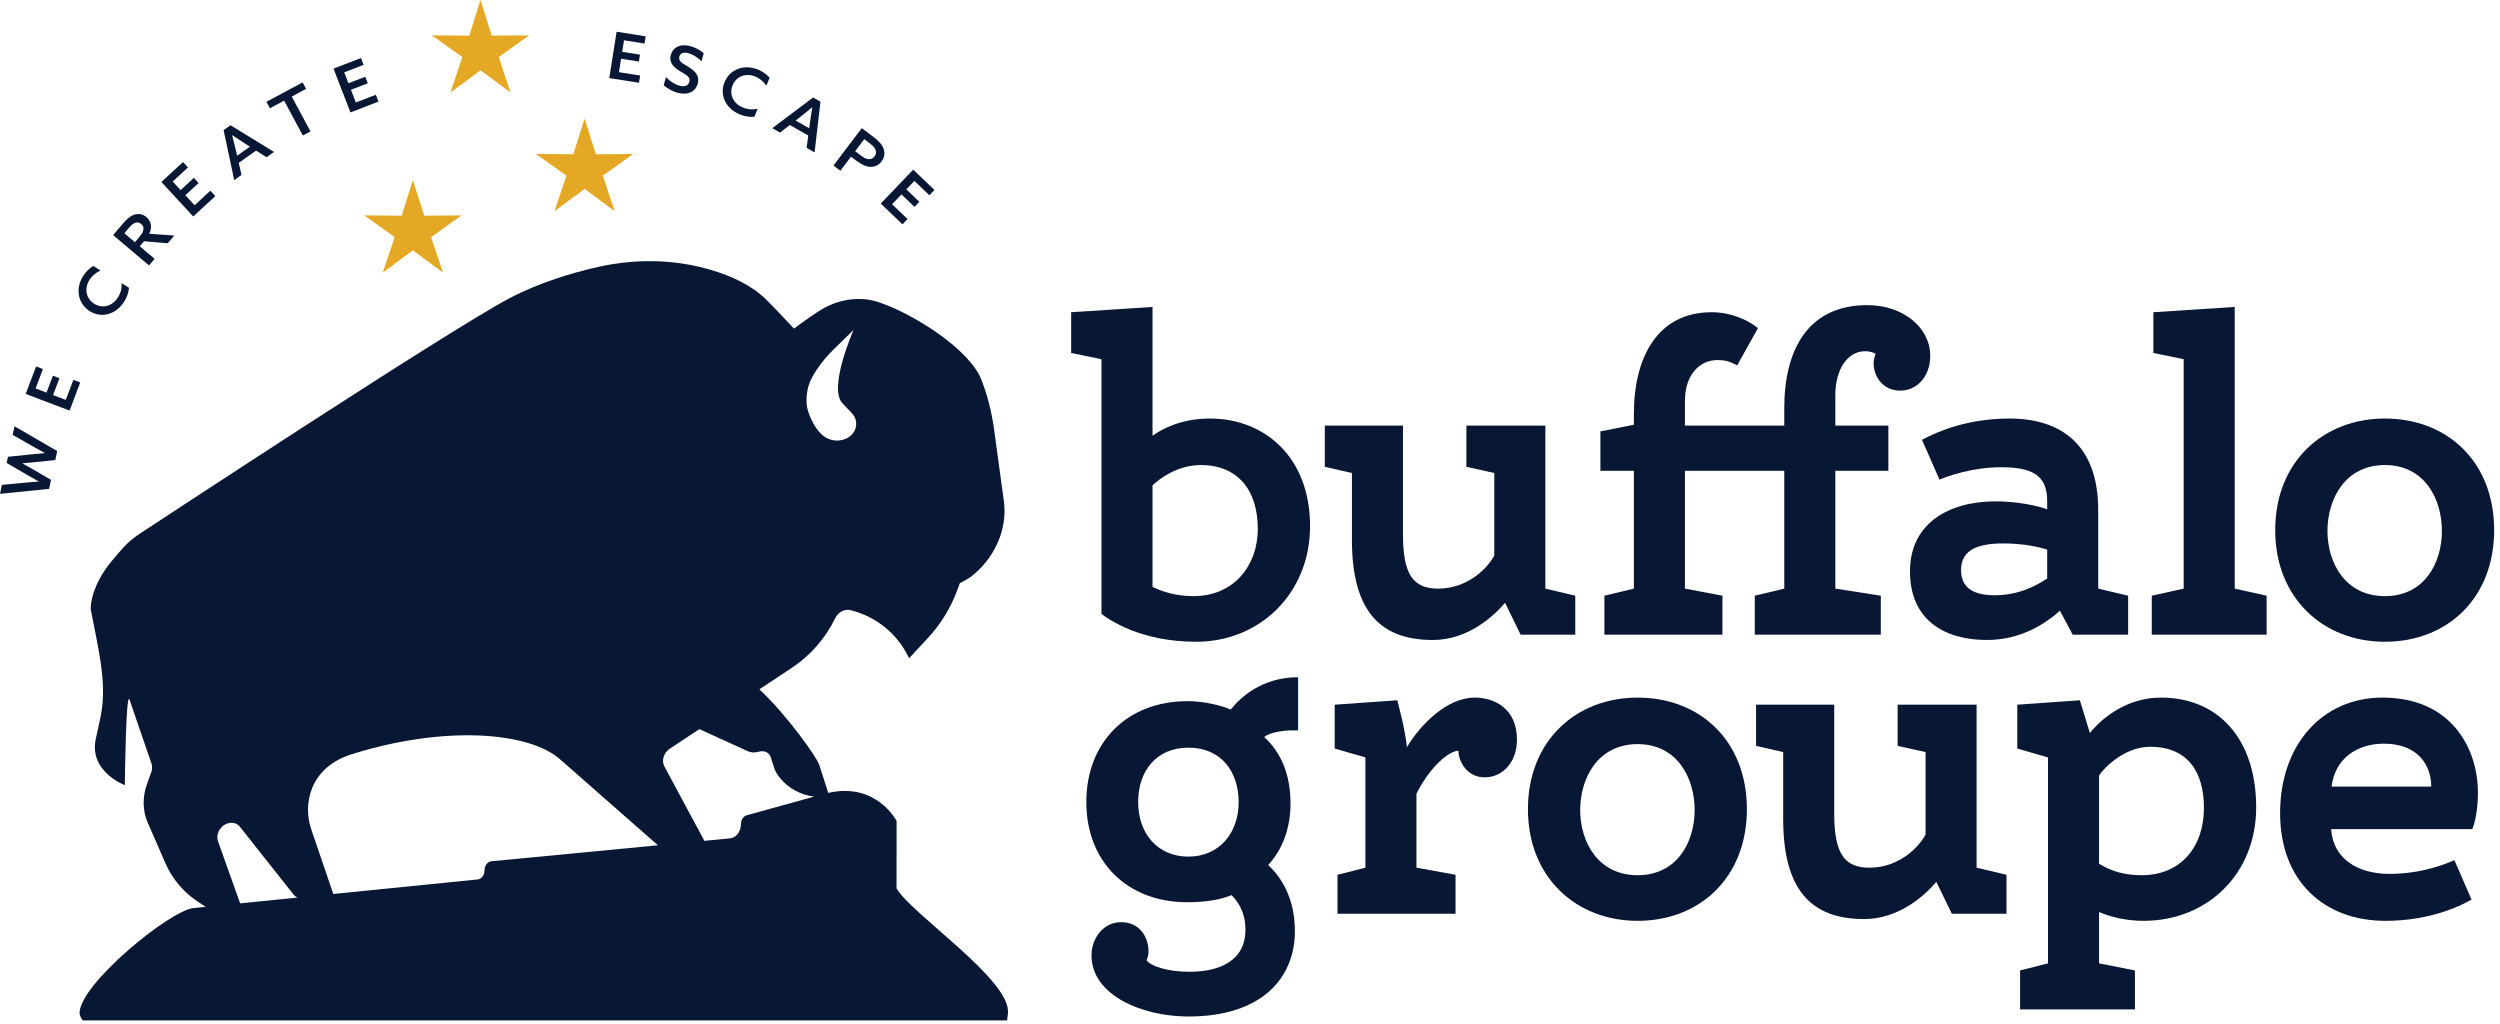
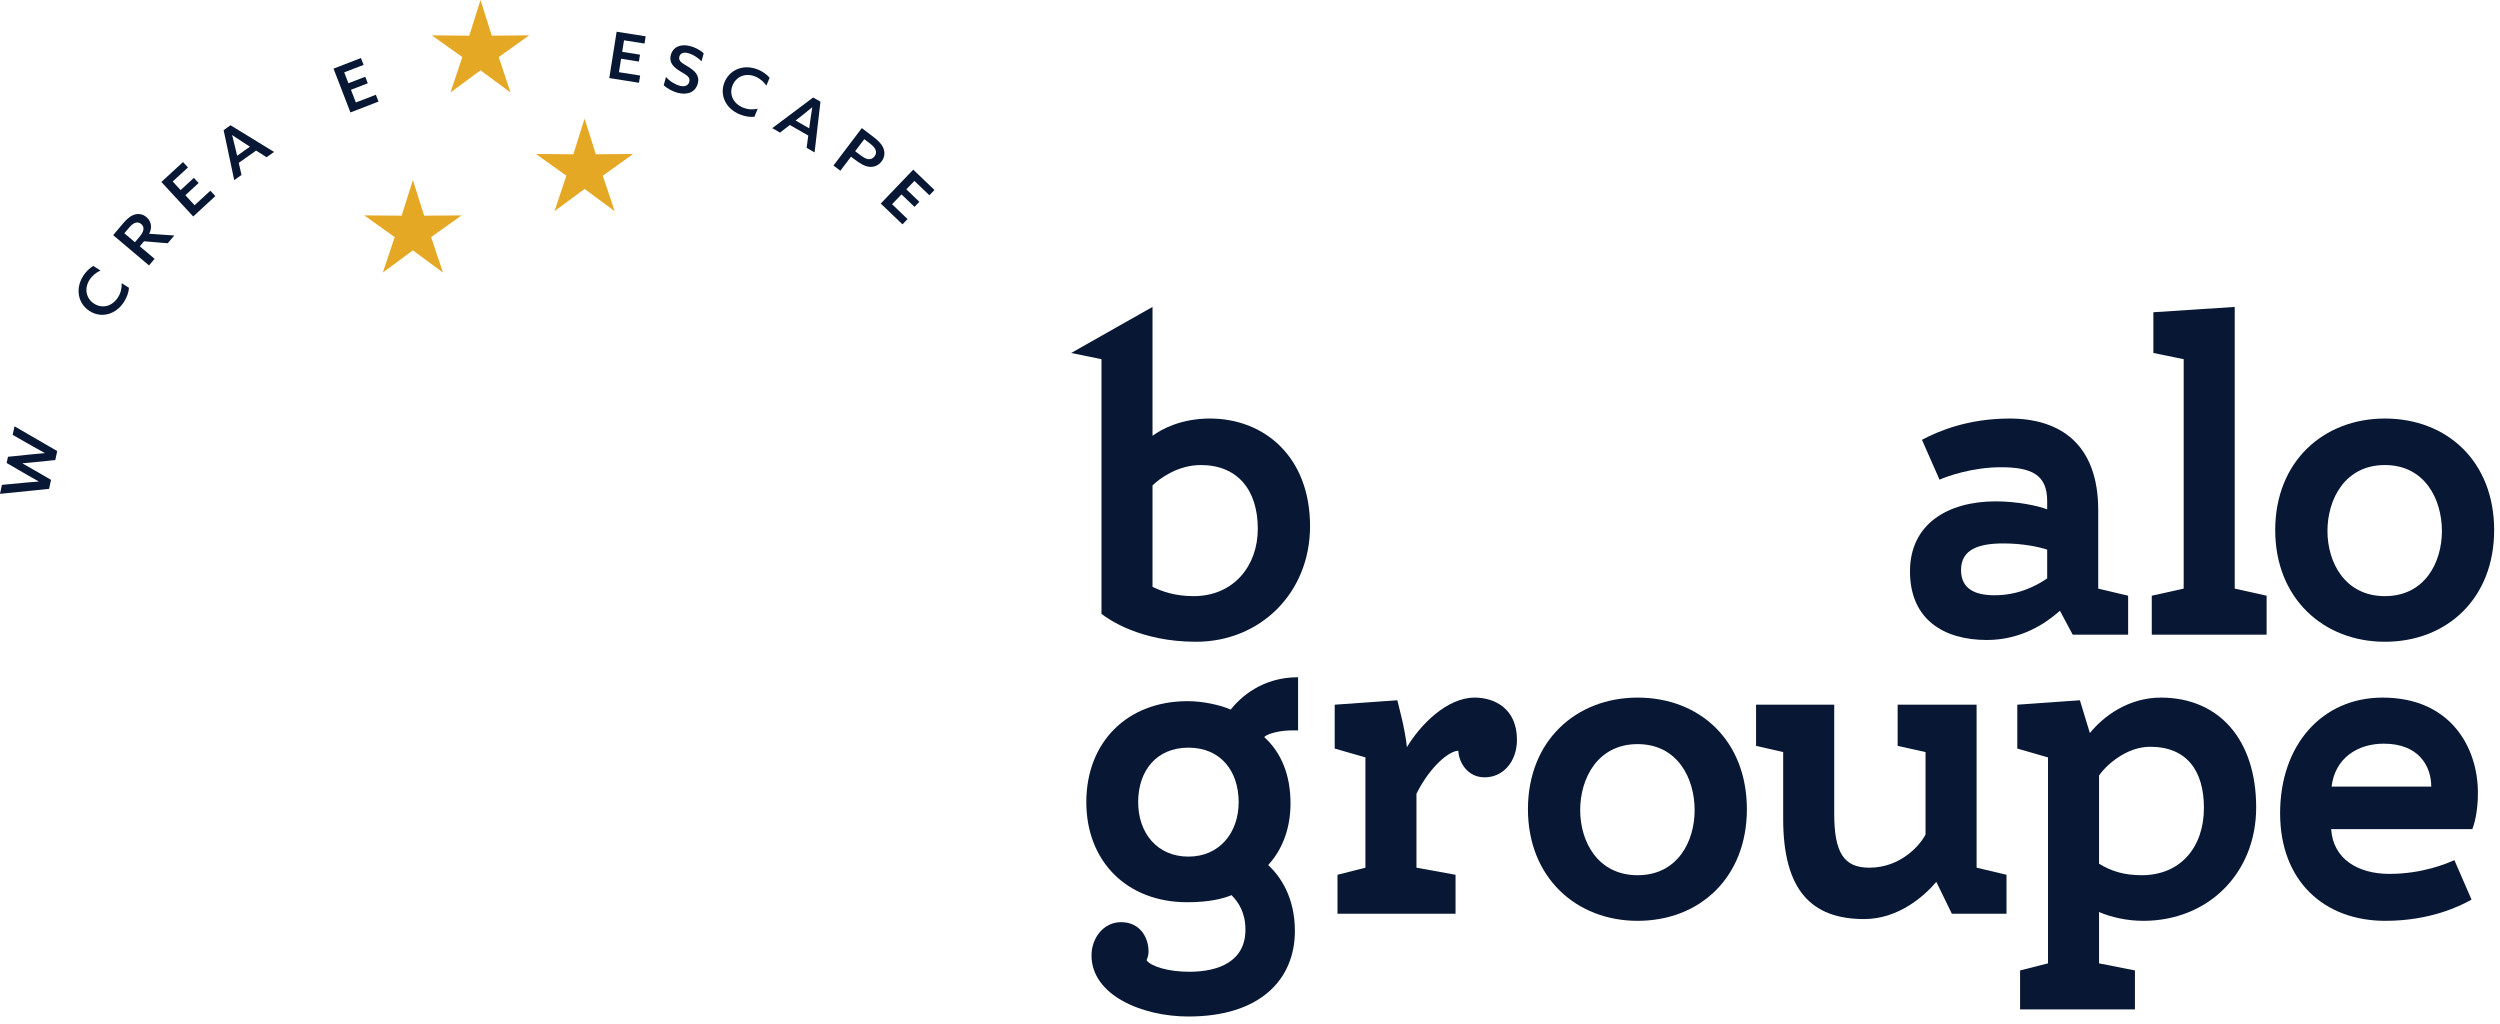
<svg xmlns="http://www.w3.org/2000/svg" width="254" height="104" viewBox="0 0 254 104" fill="none">
  <g clip-path="url(#clip0_30_97)">
-     <path d="M108.83 35.863V31.723L117.096 31.183V44.278C118.069 43.558 120.054 42.523 122.931 42.523C128.441 42.523 133.101 46.393 133.101 53.458C133.101 60.253 128.036 65.203 121.513 65.203C115.84 65.203 112.599 62.908 111.91 62.368V36.493L108.83 35.863ZM117.096 59.623C118.109 60.118 119.446 60.568 121.27 60.568C125.321 60.568 127.793 57.508 127.793 53.728C127.793 49.768 125.727 47.248 121.999 47.248C119.689 47.248 117.826 48.598 117.096 49.318L117.096 59.623Z" fill="#081733" />
-     <path d="M152.915 61.243C151.74 62.638 149.107 65.023 145.582 65.023C140.233 65.023 137.356 62.098 137.356 54.853V48.058L134.601 47.428V43.243H142.543V54.313C142.543 58.273 143.515 59.803 146.108 59.803C149.269 59.803 151.254 57.553 151.821 56.428V48.058L148.985 47.428V43.243H157.008V59.803L160.047 60.523V64.483H154.496L152.915 61.243Z" fill="#081733" />
-     <path d="M186.47 43.243H191.858V47.833H186.47V59.803L191.089 60.523V64.483H178.285V60.523L181.283 59.803V47.833H171.19V59.803L174.999 60.523V64.483H163.006V60.523L166.004 59.803V47.833H162.601V43.828L166.004 43.153V42.028C166.004 36.267 168.435 31.722 173.905 31.722C175.931 31.722 177.714 32.577 178.605 33.342L176.498 37.123C175.809 36.763 175.404 36.583 174.472 36.583C172.771 36.583 171.19 37.977 171.19 40.723V43.243H181.283V41.443C181.283 35.682 183.593 31.002 189.711 31.002C193.479 31.002 196.113 33.388 196.113 36.133C196.113 38.337 194.695 39.688 193.074 39.688C191.291 39.688 190.359 38.248 190.359 36.898C190.359 36.538 190.481 36.133 190.562 35.953C190.4 35.818 189.914 35.682 189.508 35.682C187.766 35.682 186.47 37.438 186.47 40.138V43.243Z" fill="#081733" />
+     <path d="M108.83 35.863L117.096 31.183V44.278C118.069 43.558 120.054 42.523 122.931 42.523C128.441 42.523 133.101 46.393 133.101 53.458C133.101 60.253 128.036 65.203 121.513 65.203C115.84 65.203 112.599 62.908 111.91 62.368V36.493L108.83 35.863ZM117.096 59.623C118.109 60.118 119.446 60.568 121.27 60.568C125.321 60.568 127.793 57.508 127.793 53.728C127.793 49.768 125.727 47.248 121.999 47.248C119.689 47.248 117.826 48.598 117.096 49.318L117.096 59.623Z" fill="#081733" />
    <path d="M209.29 62.053C207.831 63.358 205.319 65.023 201.875 65.023C197.499 65.023 194.055 62.953 194.055 58.048C194.055 53.233 197.904 50.938 202.767 50.938C204.955 50.938 207.062 51.388 207.994 51.748V50.893C207.994 48.237 206.413 47.472 203.293 47.472C200.417 47.472 197.864 48.373 197.054 48.733L195.271 44.682C196.973 43.782 199.971 42.523 204.185 42.523C209.331 42.523 213.18 45.133 213.18 51.838V59.803L216.219 60.523V64.483H210.587L209.29 62.053ZM207.994 55.843C207.183 55.573 205.562 55.213 203.537 55.213C201.065 55.213 199.242 55.798 199.242 57.913C199.242 59.803 200.619 60.478 202.645 60.478C205.076 60.478 206.859 59.533 207.994 58.768V55.843Z" fill="#081733" />
    <path d="M218.782 35.863V31.723L227.048 31.183V59.803L230.289 60.523V64.483H218.62V60.523L221.862 59.803V36.493L218.782 35.863Z" fill="#081733" />
    <path d="M253.406 53.863C253.406 60.793 248.625 65.203 242.304 65.203C236.064 65.203 231.162 60.793 231.162 53.863C231.162 46.888 236.064 42.523 242.304 42.523C248.625 42.523 253.406 46.888 253.406 53.863ZM248.098 53.953C248.098 50.713 246.356 47.248 242.304 47.248C238.252 47.248 236.47 50.713 236.47 53.953C236.47 57.148 238.252 60.568 242.304 60.568C246.356 60.568 248.098 57.148 248.098 53.953Z" fill="#081733" />
    <path d="M126.537 94.457C126.537 92.702 125.808 91.622 125.119 90.947C124.268 91.307 122.85 91.667 120.621 91.667C114.463 91.667 110.37 87.482 110.37 81.497C110.37 75.377 114.544 71.237 120.662 71.237C122.242 71.237 124.025 71.642 125.038 72.092C126.01 70.877 128.198 68.807 131.885 68.807V74.207H131.278C130.062 74.207 128.806 74.522 128.441 74.882C130.224 76.502 131.116 78.797 131.116 81.632C131.116 84.062 130.346 86.267 128.847 87.887C130.062 89.012 131.561 91.127 131.561 94.592C131.561 99.407 128.158 103.277 120.743 103.277C116.043 103.277 110.897 101.117 110.897 97.067C110.897 95.312 112.112 93.692 113.895 93.692C115.881 93.692 116.691 95.312 116.691 96.662C116.691 97.067 116.569 97.382 116.488 97.562C116.894 98.147 118.595 98.732 120.824 98.732C123.863 98.732 126.537 97.652 126.537 94.457ZM125.848 81.497C125.848 78.392 124.065 75.962 120.743 75.962C117.501 75.962 115.638 78.302 115.638 81.497C115.638 84.647 117.582 87.032 120.743 87.032C123.903 87.032 125.848 84.602 125.848 81.497Z" fill="#081733" />
    <path d="M143.912 88.157L147.883 88.877V92.837H135.89V88.877L138.726 88.157V76.952L135.606 76.052V71.597L141.968 71.147L142.292 72.451C142.616 73.712 142.9 75.287 142.94 75.917C144.277 73.666 146.992 70.876 149.828 70.876C151.854 70.876 154.123 72.001 154.123 75.152C154.123 77.402 152.705 78.977 150.841 78.977C149.058 78.977 148.207 77.402 148.167 76.277C147.275 76.277 145.33 77.807 143.912 80.642V88.157Z" fill="#081733" />
    <path d="M177.483 82.217C177.483 89.147 172.702 93.557 166.381 93.557C160.141 93.557 155.239 89.147 155.239 82.217C155.239 75.242 160.141 70.876 166.381 70.876C172.702 70.876 177.483 75.242 177.483 82.217ZM172.175 82.307C172.175 79.067 170.433 75.602 166.381 75.602C162.329 75.602 160.547 79.067 160.547 82.307C160.547 85.502 162.329 88.922 166.381 88.922C170.433 88.922 172.175 85.502 172.175 82.307Z" fill="#081733" />
    <path d="M196.73 89.597C195.555 90.992 192.921 93.377 189.396 93.377C184.048 93.377 181.171 90.452 181.171 83.207V76.411L178.416 75.781V71.596H186.357V82.666C186.357 86.627 187.33 88.157 189.923 88.157C193.083 88.157 195.069 85.906 195.636 84.781V76.411L192.8 75.781V71.596H200.822V88.156L203.861 88.876V92.837H198.31L196.73 89.597Z" fill="#081733" />
    <path d="M212.331 74.477C213.709 72.767 216.261 70.876 219.543 70.876C225.418 70.876 229.227 75.107 229.227 82.037C229.227 88.742 224.324 93.557 217.76 93.557C216.14 93.557 214.478 93.197 213.263 92.657V97.877L216.91 98.597V102.557H205.24V98.597L208.077 97.877V76.952L204.957 76.052V71.597L211.318 71.147L212.331 74.477ZM213.263 87.752C214.438 88.472 215.734 88.922 217.598 88.922C221.529 88.922 223.919 86.087 223.919 82.082C223.919 78.302 222.177 75.872 218.449 75.872C216.059 75.872 213.992 77.717 213.263 78.797V87.752Z" fill="#081733" />
    <path d="M249.366 87.392L251.108 91.397C250.014 92.027 246.935 93.557 242.356 93.557C236.116 93.557 231.659 89.507 231.659 82.622C231.659 75.692 235.914 70.876 242.072 70.876C249.001 70.876 251.756 75.962 251.756 80.552C251.756 82.577 251.351 83.837 251.189 84.242H236.845C237.048 87.302 239.601 88.787 242.761 88.787C246.165 88.787 248.636 87.707 249.366 87.392ZM247.016 79.922C247.016 77.852 245.76 75.557 242.194 75.557C239.601 75.557 237.251 76.952 236.886 79.922H247.016Z" fill="#081733" />
    <path d="M0 50.175L0.196 49.262L2.618 49.032C3.051 48.991 3.504 48.954 3.928 48.924L3.931 48.911C3.562 48.712 3.148 48.474 2.777 48.26L0.674 47.038L0.809 46.409L3.235 46.159C3.724 46.108 4.11 46.071 4.548 46.037L4.551 46.024C4.176 45.823 3.766 45.6 3.394 45.386L1.287 44.184L1.475 43.312L5.813 45.828L5.617 46.741L3.481 46.961C3.074 47.001 2.668 47.041 2.284 47.072L2.281 47.086C2.619 47.271 2.961 47.465 3.315 47.668L5.184 48.755L4.988 49.668L0 50.175Z" fill="#081733" />
-     <path d="M2.609 40.023L3.668 37.23L4.365 37.494L3.616 39.466L4.725 39.887L5.375 38.173L6.04 38.425L5.391 40.139L6.684 40.63L7.457 38.593L8.153 38.857L7.069 41.715L2.609 40.023Z" fill="#081733" />
    <path d="M13.105 29.241C13.076 29.715 12.88 30.23 12.605 30.662C11.761 31.985 10.277 32.351 9.105 31.603C7.95 30.867 7.603 29.366 8.458 28.025C8.734 27.594 9.098 27.244 9.477 27.018L10.21 27.485C9.801 27.66 9.376 27.995 9.097 28.432C8.528 29.324 8.75 30.335 9.566 30.856C10.372 31.37 11.384 31.154 11.983 30.216C12.27 29.767 12.389 29.261 12.361 28.767L13.105 29.241Z" fill="#081733" />
    <path d="M11.497 23.891L12.438 22.776C12.768 22.384 13.115 22.025 13.525 21.856C13.949 21.68 14.442 21.688 14.875 22.054C15.368 22.47 15.488 23.105 15.158 23.75L17.706 23.928L17.041 24.715L14.635 24.513L14.202 25.025L15.707 26.296L15.14 26.967L11.497 23.891ZM14.16 24.075C14.419 23.769 14.552 23.529 14.576 23.286C14.593 23.092 14.53 22.912 14.348 22.759C14.132 22.576 13.907 22.567 13.679 22.664C13.45 22.761 13.257 22.96 12.976 23.293L12.632 23.7L13.709 24.609L14.16 24.075Z" fill="#081733" />
    <path d="M16.396 18.489L18.593 16.464L19.097 17.011L17.547 18.441L18.351 19.312L19.698 18.07L20.18 18.593L18.833 19.835L19.77 20.852L21.372 19.376L21.877 19.923L19.63 21.995L16.396 18.489Z" fill="#081733" />
    <path d="M27.845 15.436L27.083 15.975L26.02 15.299L24.258 16.545L24.536 17.776L23.797 18.299L22.719 13.22L23.419 12.725L27.845 15.436ZM24.094 15.822L25.392 14.904L24.741 14.485C24.352 14.236 23.973 13.987 23.596 13.729L23.585 13.738C23.704 14.194 23.81 14.619 23.916 15.068L24.094 15.822Z" fill="#081733" />
-     <path d="M28.867 10.225L27.423 11L27.071 10.345L30.746 8.371L31.098 9.027L29.641 9.809L31.545 13.355L30.771 13.771L28.867 10.225Z" fill="#081733" />
    <path d="M33.885 6.973L36.673 5.896L36.942 6.591L34.973 7.351L35.4 8.458L37.111 7.797L37.367 8.461L35.657 9.121L36.155 10.412L38.188 9.627L38.456 10.322L35.604 11.423L33.885 6.973Z" fill="#081733" />
    <path d="M62.649 3.223L65.599 3.69L65.483 4.425L63.4 4.095L63.214 5.266L65.024 5.553L64.912 6.255L63.102 5.968L62.886 7.334L65.037 7.675L64.921 8.41L61.902 7.932L62.649 3.223Z" fill="#081733" />
    <path d="M67.665 7.818C68.061 8.282 68.634 8.597 69.034 8.707C69.515 8.839 69.915 8.738 70.033 8.312C70.173 7.804 69.685 7.595 69.107 7.244C68.488 6.862 67.935 6.396 68.16 5.577C68.389 4.745 69.181 4.423 70.154 4.691C70.621 4.819 71.152 5.081 71.496 5.422L71.272 6.235C70.874 5.804 70.344 5.515 69.95 5.407C69.497 5.282 69.129 5.365 69.023 5.752C68.888 6.241 69.377 6.444 69.91 6.776C70.566 7.181 71.124 7.656 70.892 8.501C70.654 9.364 69.83 9.698 68.83 9.423C68.357 9.292 67.81 9.012 67.432 8.662L67.665 7.818Z" fill="#081733" />
    <path d="M76.648 11.862C76.176 11.918 75.634 11.816 75.161 11.622C73.708 11.026 73.085 9.63 73.613 8.344C74.134 7.077 75.55 6.469 77.022 7.073C77.496 7.268 77.905 7.564 78.194 7.896L77.864 8.701C77.62 8.33 77.214 7.971 76.734 7.774C75.755 7.372 74.799 7.77 74.431 8.666C74.068 9.55 74.459 10.508 75.49 10.931C75.982 11.133 76.502 11.161 76.983 11.045L76.648 11.862Z" fill="#081733" />
    <path d="M82.762 15.486L81.953 15.021L82.119 13.773L80.248 12.7L79.248 13.47L78.462 13.019L82.616 9.904L83.36 10.331L82.762 15.486ZM80.834 12.246L82.214 13.037L82.319 12.27C82.382 11.813 82.448 11.364 82.523 10.914L82.511 10.907C82.148 11.207 81.807 11.482 81.444 11.768L80.834 12.246Z" fill="#081733" />
    <path d="M87.559 13.016L88.673 13.859C89.103 14.184 89.502 14.528 89.707 14.956C89.919 15.397 89.932 15.919 89.57 16.397C89.232 16.843 88.755 17.003 88.281 16.942C87.817 16.879 87.355 16.596 86.804 16.178L86.462 15.919L85.38 17.348L84.68 16.818L87.559 13.016ZM87.28 15.663C87.688 15.972 87.932 16.132 88.199 16.169C88.451 16.202 88.679 16.119 88.854 15.888C89.041 15.641 89.046 15.381 88.914 15.132C88.787 14.887 88.538 14.69 88.196 14.431L87.81 14.139L86.884 15.363L87.28 15.663Z" fill="#081733" />
    <path d="M92.784 17.236L94.941 19.302L94.427 19.839L92.903 18.381L92.083 19.237L93.406 20.504L92.914 21.018L91.591 19.751L90.634 20.75L92.207 22.256L91.692 22.794L89.485 20.68L92.784 17.236Z" fill="#081733" />
-     <path d="M91.088 90.255L91.095 83.414C91.095 83.414 89.069 79.443 84.147 80.555L83.238 77.716C82.99 76.939 79.95 72.643 77.153 70.036L80.458 67.844C82.353 66.588 83.873 64.846 84.861 62.799C85.16 62.179 85.847 61.831 86.442 61.998L86.678 62.065C89.122 62.751 91.102 64.376 92.238 66.63L92.362 66.876L94.224 64.878C95.566 63.438 96.607 61.748 97.268 59.937L97.517 59.254C97.517 59.254 98.419 58.768 98.579 58.647C101.04 56.791 102.382 53.767 101.997 50.947L100.992 43.577C100.756 41.852 100.33 40.185 99.72 38.607C98.491 35.428 92.739 31.905 89.548 30.801L89.301 30.715C87.656 30.146 85.763 30.297 84.032 31.136C82.923 31.673 80.671 33.388 80.671 33.388C80.671 33.388 78.58 31.153 77.796 30.389C76.338 28.97 74.311 28.047 72.317 27.448C68.575 26.325 64.6 26.262 60.788 27.117C58.17 27.704 54.802 28.697 51.715 30.327C45.471 33.624 14.27 54.177 14.27 54.177C13.668 54.56 13.114 55.019 12.621 55.538C12.31 55.866 11.736 56.524 11.167 57.227C10.158 58.475 9.227 60.286 9.217 61.891L9.645 64.067C10.217 66.979 10.828 69.977 10.206 72.879L9.776 74.882C8.879 78.351 12.681 79.771 12.681 79.771C12.681 79.771 12.784 70.065 13.162 71.09L15.385 77.557C15.486 77.829 15.481 78.143 15.373 78.442L14.949 79.611C14.462 80.952 14.479 82.362 14.995 83.548L16.782 87.648C17.487 89.267 18.612 90.618 20.053 91.574L20.76 92.042C20.811 92.076 20.866 92.106 20.923 92.13L19.678 92.255C17.261 92.483 8.083 100.004 8.083 102.931C8.083 103.236 8.395 103.674 8.395 103.674H102.322C102.322 103.674 102.371 103.237 102.404 102.968C102.811 99.611 92.584 92.874 91.088 90.255ZM82.24 38.939C82.398 38.507 82.663 38.043 82.946 37.611C83.448 36.845 84.047 36.134 84.717 35.479L86.727 33.515C86.727 33.515 84.088 39.467 85.619 41.002L86.508 41.93L86.498 41.938C86.859 42.279 87.061 42.769 86.969 43.325C86.865 43.959 86.338 44.49 85.66 44.677C84.849 44.9 83.979 44.69 83.322 43.982C82.631 43.239 82.183 42.142 82.03 41.513C81.897 40.965 81.878 39.925 82.24 38.939ZM24.397 91.78L22.147 85.469C22.035 85.154 22.063 84.787 22.224 84.453C22.661 83.55 23.823 83.302 24.371 83.995L29.821 90.879C29.932 91.019 30.076 91.125 30.239 91.192L24.397 91.78ZM49.921 87.504C49.528 87.552 49.229 87.951 49.229 88.428C49.229 88.912 48.92 89.316 48.519 89.353L33.864 90.828L31.618 84.246C30.753 81.712 31.461 77.983 35.696 76.644C44.992 73.705 53.656 74.295 56.905 77.148L66.846 85.88L49.921 87.504ZM75.85 82.836C75.513 82.943 75.278 83.312 75.278 83.733C75.278 84.478 74.811 85.101 74.198 85.175L71.564 85.428L67.497 77.858C67.185 77.278 67.431 76.481 68.047 76.072L71.056 74.078L75.969 76.318C76.306 76.472 76.709 76.492 77.098 76.374C77.631 76.213 78.152 76.451 78.303 76.922L78.668 78.062C78.765 78.367 78.968 78.691 79.217 79.005C80.075 80.088 81.347 80.757 82.712 80.939L75.85 82.836Z" fill="#081733" />
    <path d="M47.676 3.623L48.82 0L49.964 3.623L53.763 3.591L50.671 5.799L51.875 9.402L48.82 7.143L45.765 9.402L46.97 5.799L43.877 3.591L47.676 3.623Z" fill="#E5A824" />
    <path d="M40.807 21.914L41.951 18.291L43.095 21.914L46.894 21.882L43.802 24.09L45.006 27.693L41.951 25.434L38.896 27.693L40.1 24.09L37.008 21.882L40.807 21.914Z" fill="#E5A824" />
    <path d="M58.25 15.675L59.394 12.052L60.538 15.675L64.337 15.643L61.245 17.851L62.449 21.454L59.394 19.195L56.339 21.454L57.543 17.851L54.451 15.643L58.25 15.675Z" fill="#E5A824" />
  </g>
  <defs>
    <clipPath id="clip0_30_97">
      <rect width="253.406" height="103.674" fill="white" />
    </clipPath>
  </defs>
</svg>